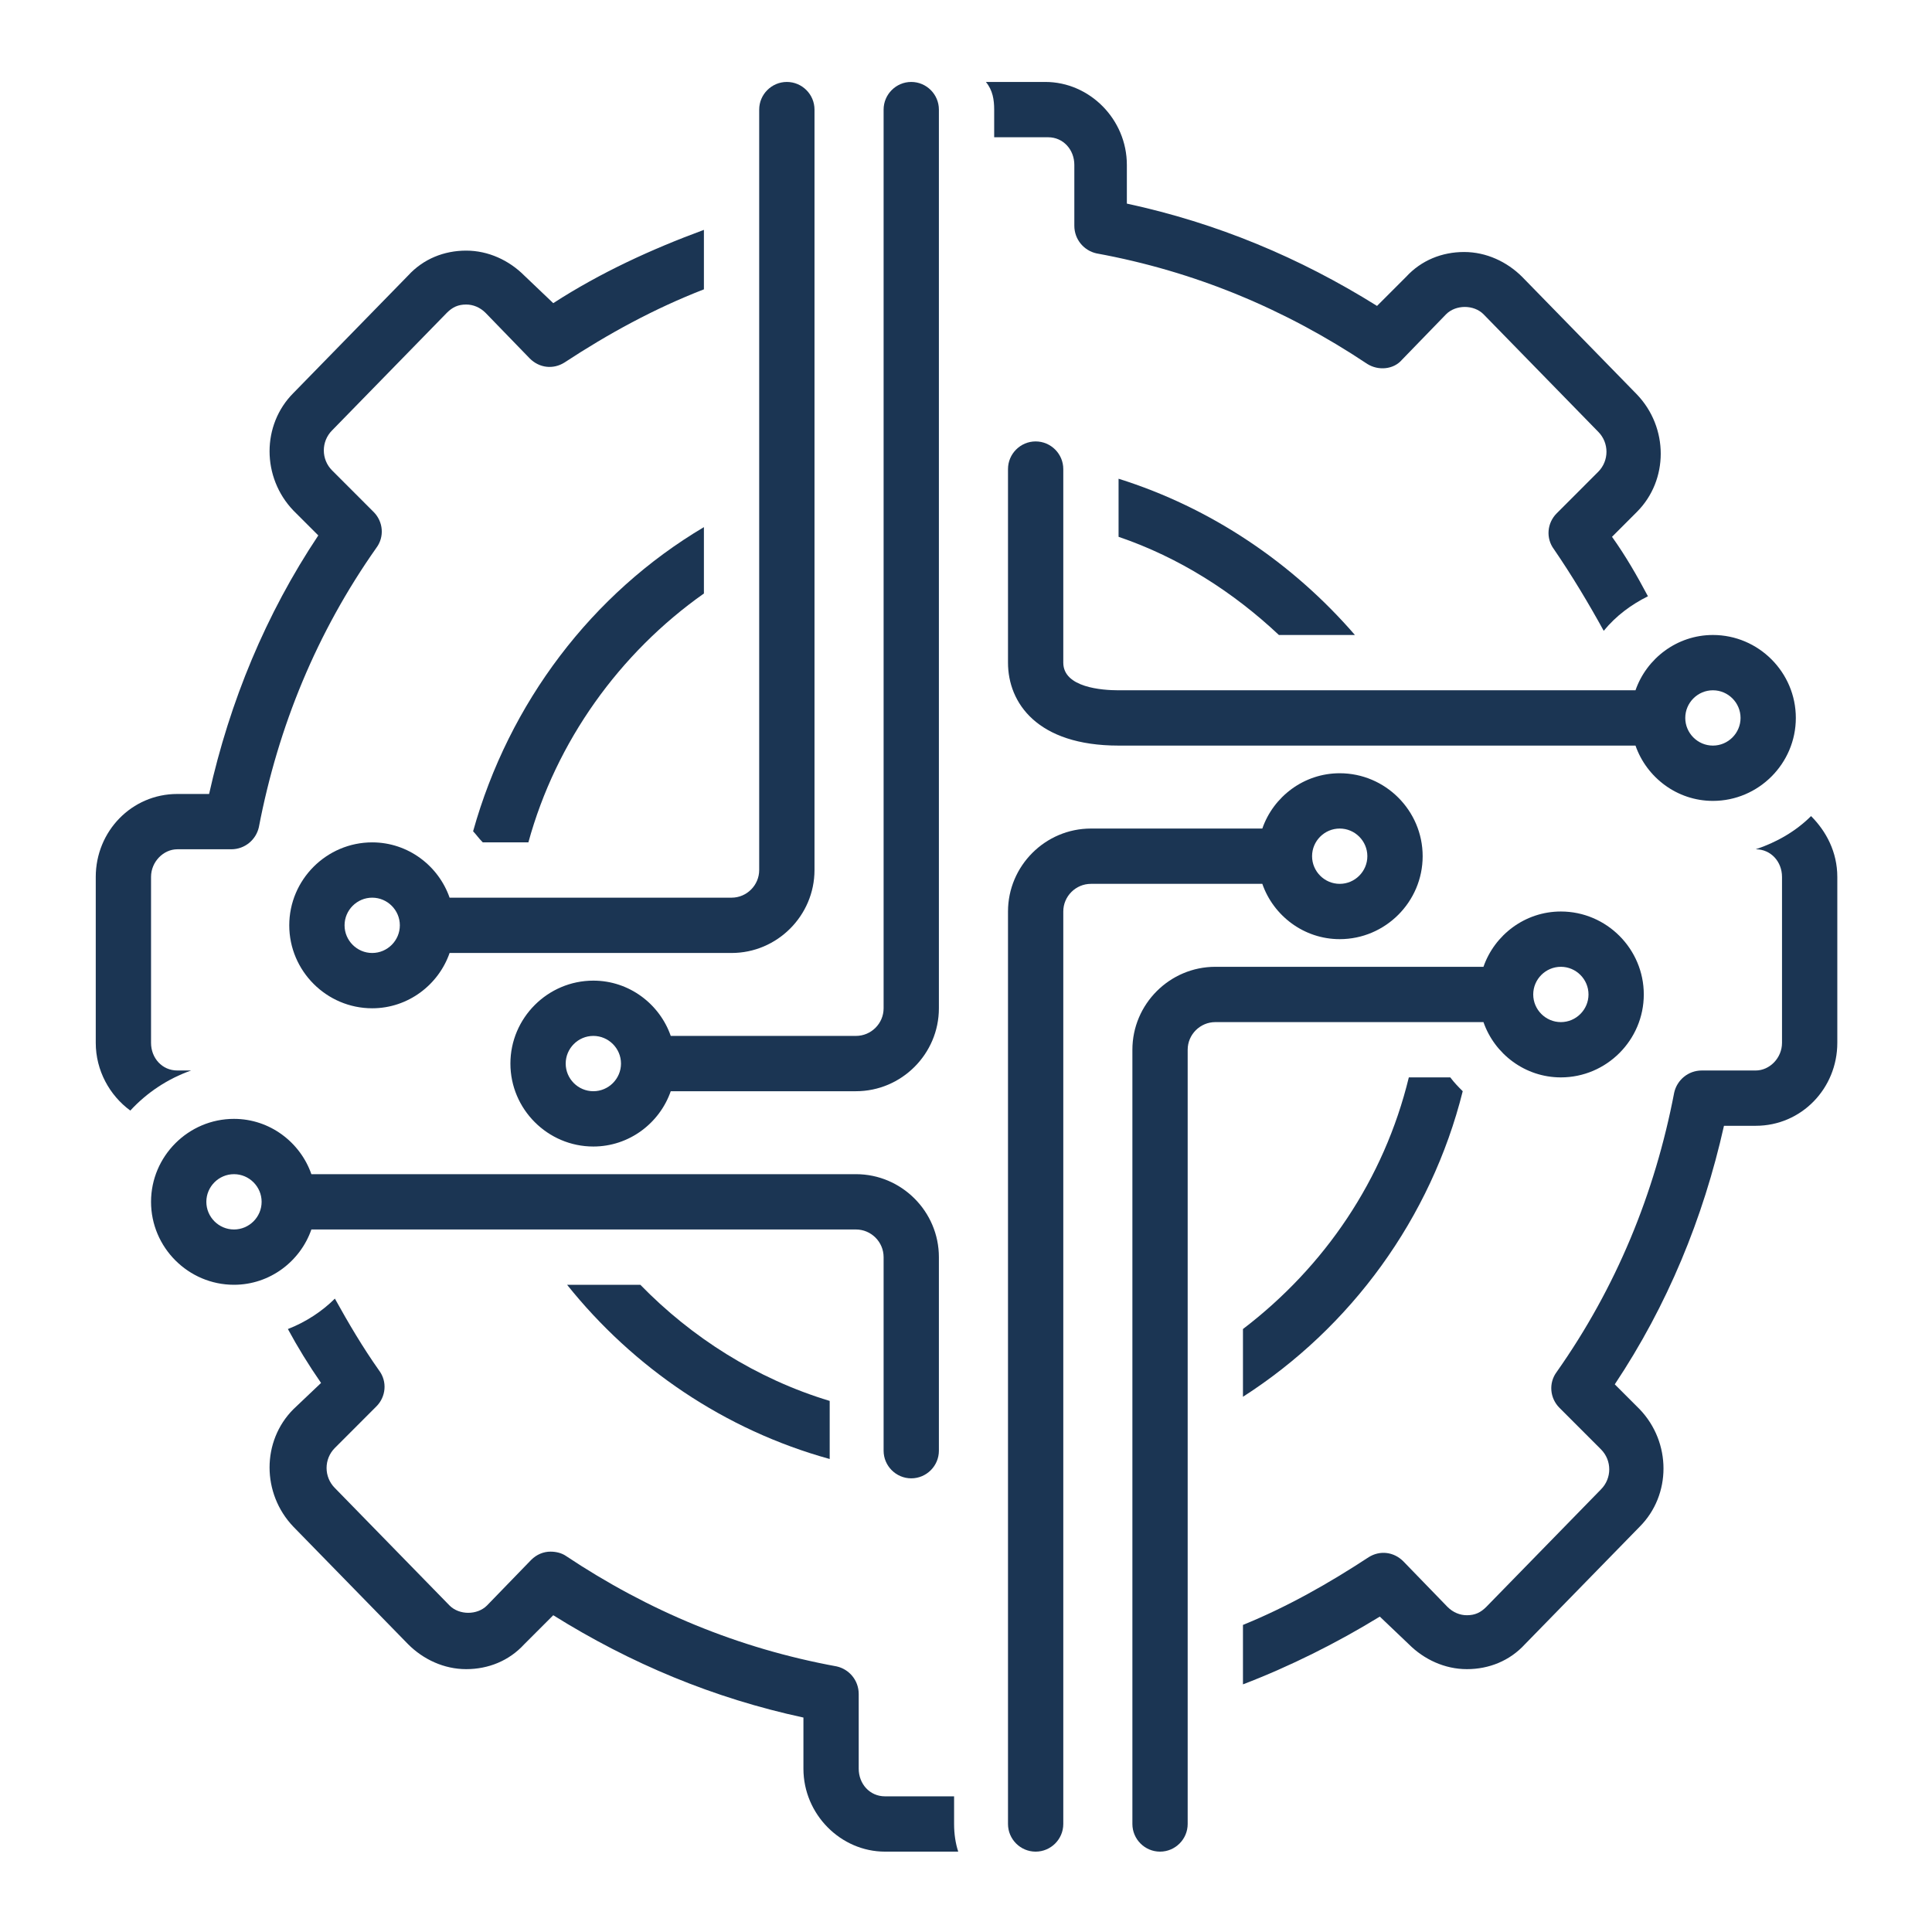
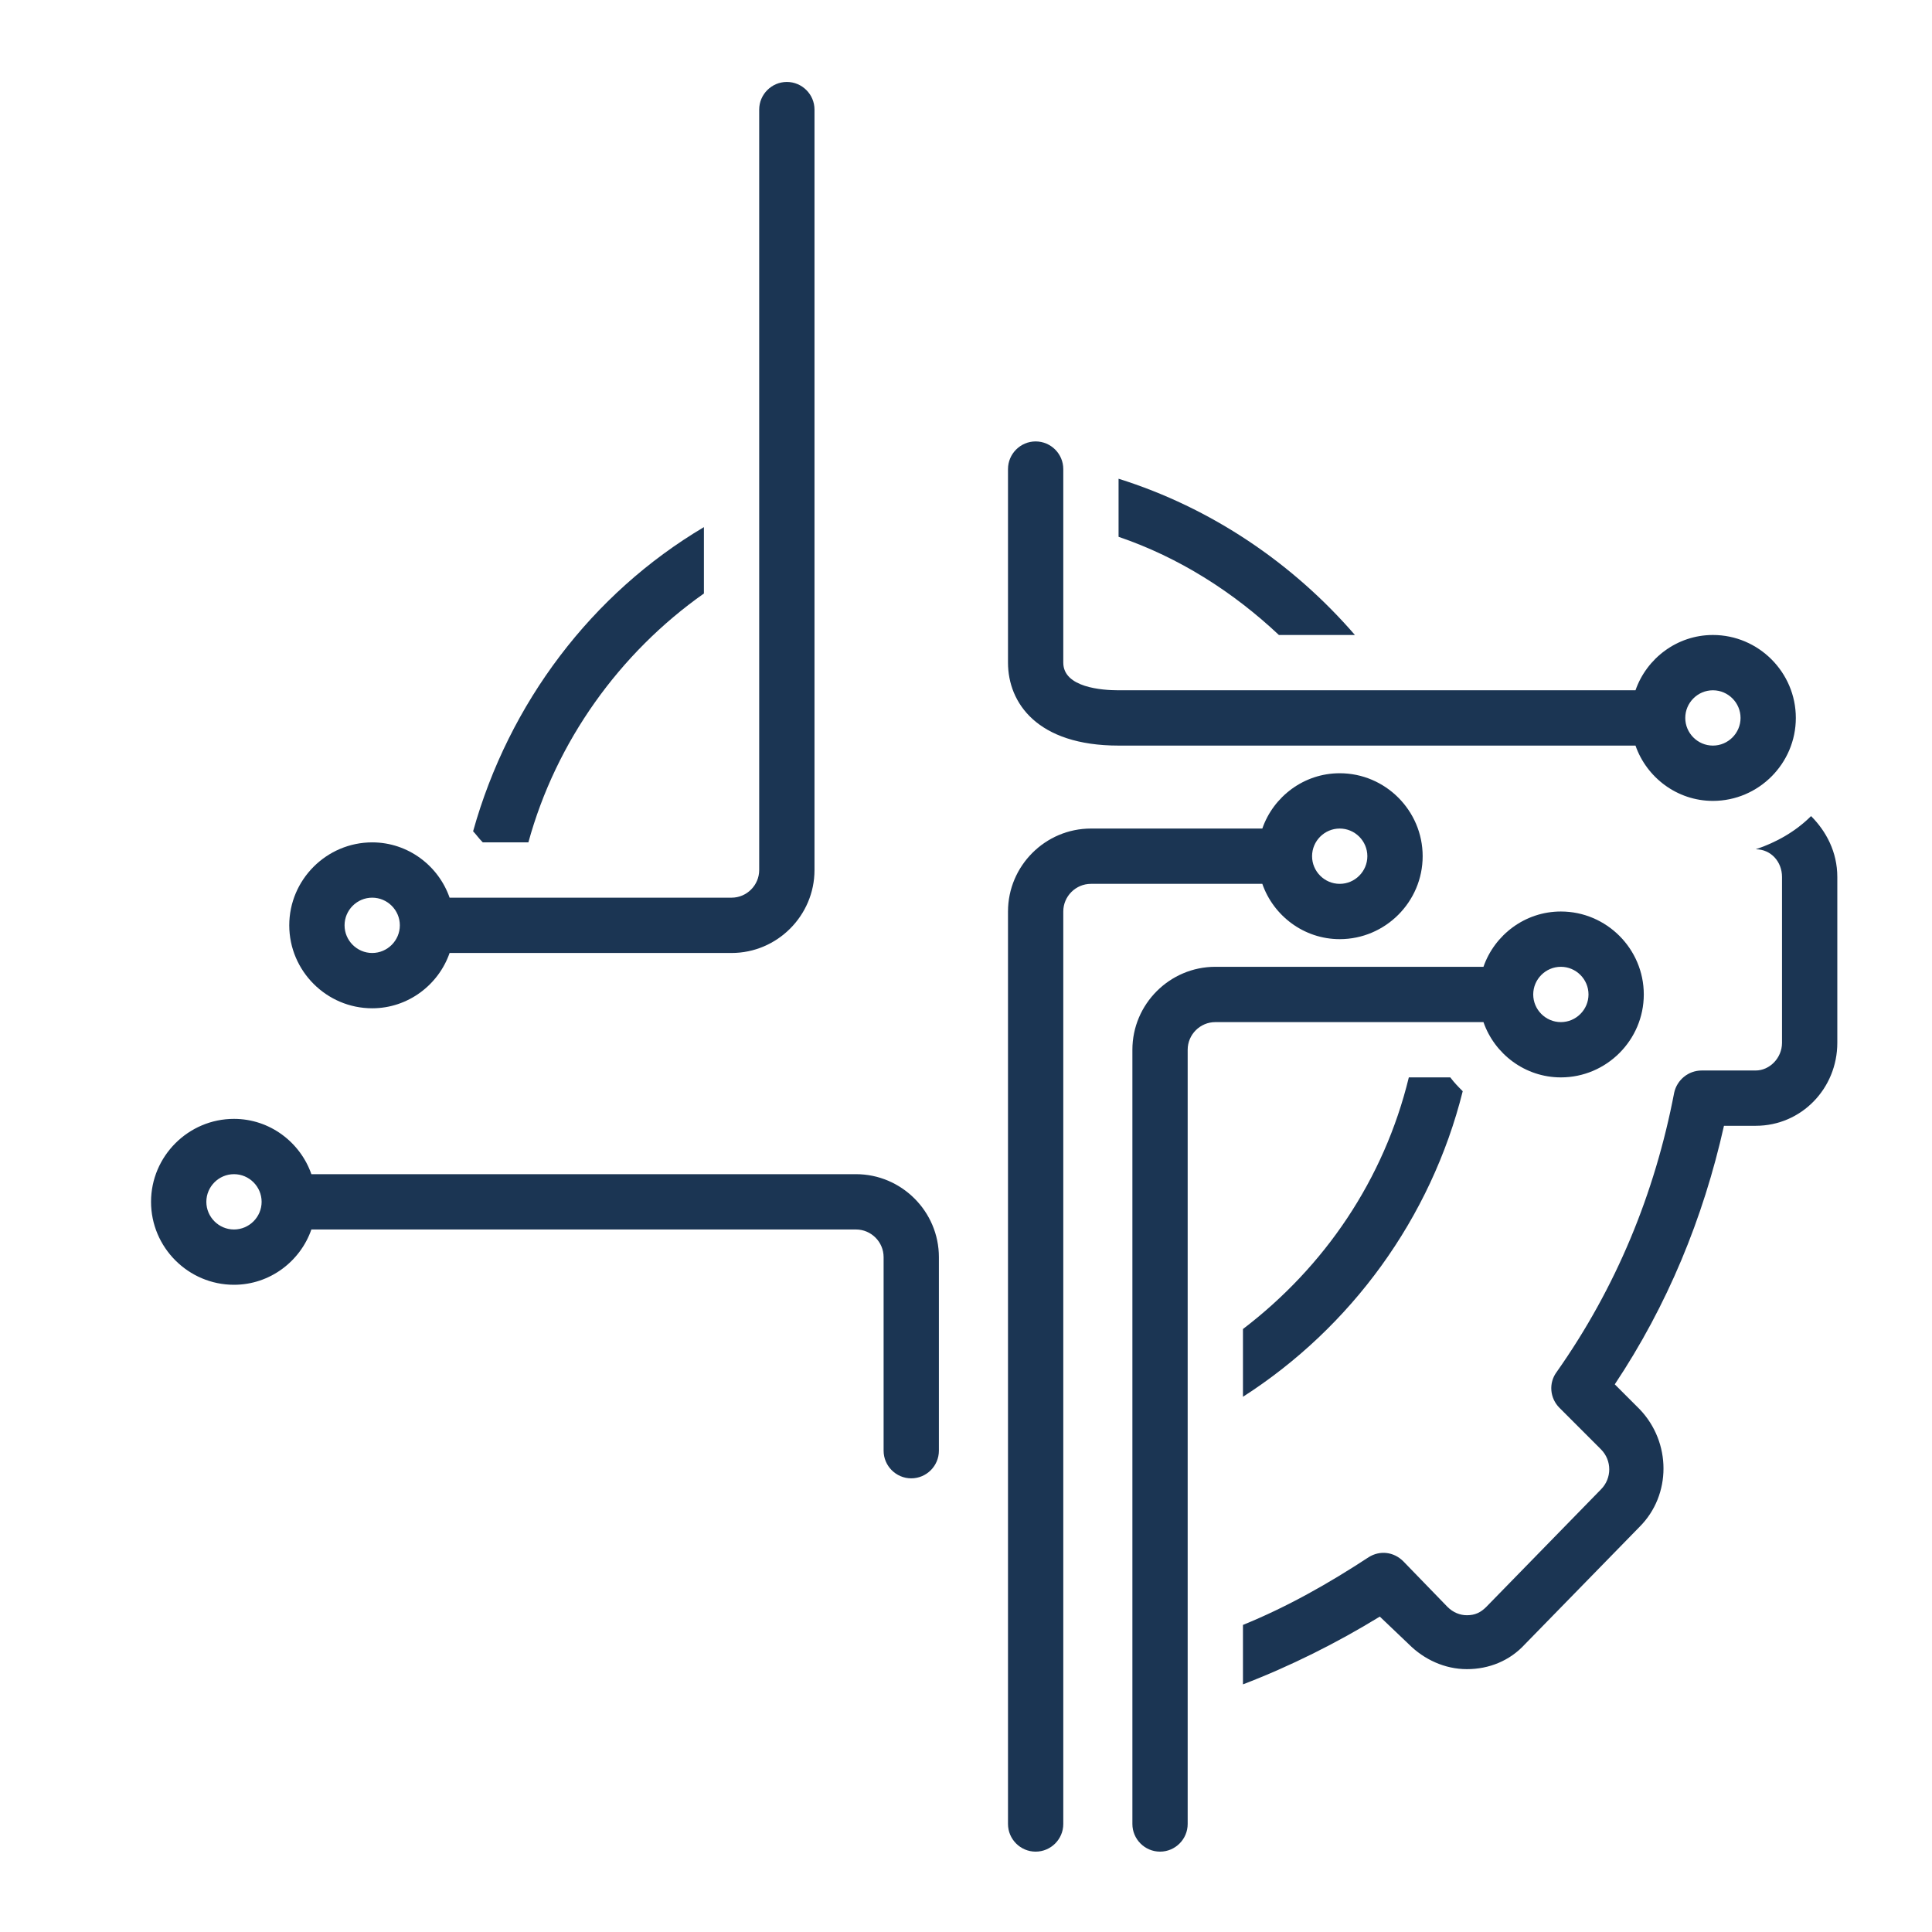
<svg xmlns="http://www.w3.org/2000/svg" width="500" zoomAndPan="magnify" viewBox="0 0 375 375" height="500" preserveAspectRatio="xMidYMid meet" version="1.0">
  <defs>
    <clipPath id="2d7ec25a3f">
-       <path d="M 18.477 44 L 137 44 L 137 216 L 18.477 216 Z M 18.477 44 " clip-rule="nonzero" />
-     </clipPath>
+       </clipPath>
    <clipPath id="1a85601758">
-       <path d="M 56 15.906 L 159 15.906 L 159 196 L 56 196 Z M 56 15.906 " clip-rule="nonzero" />
+       <path d="M 56 15.906 L 159 15.906 L 159 196 L 56 196 Z " clip-rule="nonzero" />
    </clipPath>
    <clipPath id="9f8c18523a">
-       <path d="M 99 15.906 L 183 15.906 L 183 223 L 99 223 Z M 99 15.906 " clip-rule="nonzero" />
-     </clipPath>
+       </clipPath>
    <clipPath id="3fc08be7ee">
      <path d="M 219 176 L 320 176 L 320 359.402 L 219 359.402 Z M 219 176 " clip-rule="nonzero" />
    </clipPath>
    <clipPath id="9e7467ec1c">
      <path d="M 195 150 L 277 150 L 277 359.402 L 195 359.402 Z M 195 150 " clip-rule="nonzero" />
    </clipPath>
    <clipPath id="bfc874f94d">
-       <path d="M 52 252 L 186 252 L 186 359.402 L 52 359.402 Z M 52 252 " clip-rule="nonzero" />
-     </clipPath>
+       </clipPath>
    <clipPath id="782842b755">
      <path d="M 191 15.906 L 323 15.906 L 323 123 L 191 123 Z M 191 15.906 " clip-rule="nonzero" />
    </clipPath>
    <clipPath id="8a2f6b1e08">
      <path d="M 241 158 L 356.727 158 L 356.727 327 L 241 327 Z M 241 158 " clip-rule="nonzero" />
    </clipPath>
  </defs>
  <path fill="#1b3553" d="M 136.629 115.199 L 136.629 102.316 C 114.898 115.199 98.805 136.398 91.828 161.355 C 92.363 161.891 92.902 162.695 93.707 163.504 L 102.559 163.504 C 107.926 143.91 120.266 126.738 136.629 115.199 Z M 136.629 115.199 " fill-opacity="1" fill-rule="nonzero" />
-   <path fill="#1b3553" d="M 124.289 249.375 L 110.07 249.375 C 122.949 265.477 140.656 277.555 161.043 283.191 C 161.043 282.652 161.043 282.117 161.043 281.578 L 161.043 271.918 C 146.824 267.625 134.215 259.574 124.289 249.375 Z M 124.289 249.375 " fill-opacity="1" fill-rule="nonzero" />
  <g clip-path="url(#2d7ec25a3f)">
    <path fill="#1b3553" d="M 34.414 207.781 C 31.465 207.781 29.316 205.367 29.316 202.414 L 29.316 170.211 C 29.316 167.258 31.734 164.844 34.414 164.844 L 44.879 164.844 C 47.562 164.844 49.707 162.965 50.246 160.551 C 54 140.961 61.512 122.711 73.047 106.34 C 74.656 104.195 74.391 101.242 72.512 99.363 L 64.465 91.312 C 62.316 89.168 62.316 85.68 64.465 83.531 L 86.73 60.719 C 87.805 59.648 88.875 59.109 90.484 59.109 C 91.828 59.109 93.168 59.648 94.242 60.719 L 102.828 69.578 C 104.703 71.453 107.387 71.723 109.535 70.383 C 118.117 64.746 126.973 59.914 136.629 56.16 L 136.629 44.617 C 126.434 48.375 116.508 52.938 107.387 58.844 L 101.754 53.477 C 98.805 50.523 94.777 48.645 90.484 48.645 C 86.195 48.645 82.168 50.254 79.219 53.477 L 56.949 76.285 C 50.781 82.457 50.781 92.656 56.949 99.098 L 61.781 103.926 C 51.586 119.223 44.609 136.129 40.586 154.109 L 34.414 154.109 C 25.562 154.109 18.586 161.355 18.586 170.211 L 18.586 202.414 C 18.586 207.781 21.27 212.613 25.293 215.562 C 28.512 212.074 32.539 209.391 37.098 207.781 Z M 34.414 207.781 " fill-opacity="1" fill-rule="nonzero" />
  </g>
  <g clip-path="url(#1a85601758)">
    <path fill="#1b3553" d="M 152.727 15.906 C 149.777 15.906 147.359 18.32 147.359 21.273 L 147.359 168.871 C 147.359 171.82 144.945 174.238 141.996 174.238 L 87.266 174.238 C 85.121 168.062 79.219 163.504 72.242 163.504 C 63.391 163.504 56.145 170.746 56.145 179.605 C 56.145 188.461 63.391 195.707 72.242 195.707 C 79.219 195.707 85.121 191.145 87.266 184.973 L 141.996 184.973 C 150.848 184.973 158.094 177.727 158.094 168.871 L 158.094 21.273 C 158.094 18.32 155.68 15.906 152.727 15.906 Z M 72.242 184.973 C 69.293 184.973 66.879 182.555 66.879 179.605 C 66.879 176.652 69.293 174.238 72.242 174.238 C 75.195 174.238 77.609 176.652 77.609 179.605 C 77.609 182.555 75.195 184.973 72.242 184.973 Z M 72.242 184.973 " fill-opacity="1" fill-rule="nonzero" />
  </g>
  <g clip-path="url(#9f8c18523a)">
    <path fill="#1b3553" d="M 115.168 190.34 C 106.316 190.34 99.07 197.582 99.07 206.438 C 99.07 215.297 106.316 222.539 115.168 222.539 C 122.145 222.539 128.047 217.98 130.191 211.805 L 166.141 211.805 C 174.992 211.805 182.238 204.562 182.238 195.707 L 182.238 21.273 C 182.238 18.32 179.824 15.906 176.871 15.906 C 173.922 15.906 171.508 18.32 171.508 21.273 L 171.508 195.707 C 171.508 198.656 169.094 201.07 166.141 201.07 L 130.191 201.07 C 128.047 194.898 122.145 190.34 115.168 190.34 Z M 115.168 211.805 C 112.215 211.805 109.801 209.391 109.801 206.438 C 109.801 203.488 112.215 201.07 115.168 201.07 C 118.117 201.07 120.535 203.488 120.535 206.438 C 120.535 209.391 118.117 211.805 115.168 211.805 Z M 115.168 211.805 " fill-opacity="1" fill-rule="nonzero" />
  </g>
  <g clip-path="url(#3fc08be7ee)">
    <path fill="#1b3553" d="M 302.965 209.121 C 311.816 209.121 319.059 201.879 319.059 193.023 C 319.059 184.164 311.816 176.922 302.965 176.922 C 295.988 176.922 290.086 181.48 287.941 187.656 L 235.895 187.656 C 227.039 187.656 219.797 194.898 219.797 203.754 L 219.797 354.035 C 219.797 356.988 222.211 359.402 225.164 359.402 C 228.113 359.402 230.527 356.988 230.527 354.035 L 230.527 203.754 C 230.527 200.805 232.941 198.391 235.895 198.391 L 287.941 198.391 C 290.086 204.562 295.988 209.121 302.965 209.121 Z M 302.965 187.656 C 305.914 187.656 308.328 190.07 308.328 193.023 C 308.328 195.973 305.914 198.391 302.965 198.391 C 300.012 198.391 297.598 195.973 297.598 193.023 C 297.598 190.07 300.012 187.656 302.965 187.656 Z M 302.965 187.656 " fill-opacity="1" fill-rule="nonzero" />
  </g>
  <g clip-path="url(#9e7467ec1c)">
    <path fill="#1b3553" d="M 260.039 182.289 C 268.891 182.289 276.137 175.043 276.137 166.188 C 276.137 157.328 268.891 150.086 260.039 150.086 C 253.062 150.086 247.16 154.645 245.016 160.82 L 211.75 160.82 C 202.895 160.82 195.652 168.062 195.652 176.922 L 195.652 354.035 C 195.652 356.988 198.066 359.402 201.016 359.402 C 203.969 359.402 206.383 356.988 206.383 354.035 L 206.383 176.922 C 206.383 173.969 208.797 171.555 211.75 171.555 L 245.016 171.555 C 247.16 177.727 253.062 182.289 260.039 182.289 Z M 260.039 160.82 C 262.988 160.82 265.402 163.234 265.402 166.188 C 265.402 169.137 262.988 171.555 260.039 171.555 C 257.086 171.555 254.672 169.137 254.672 166.188 C 254.672 163.234 257.086 160.82 260.039 160.82 Z M 260.039 160.82 " fill-opacity="1" fill-rule="nonzero" />
  </g>
  <path fill="#1b3553" d="M 317.449 133.984 L 217.113 133.984 C 213.895 133.984 206.383 133.445 206.383 128.617 L 206.383 91.047 C 206.383 88.094 203.969 85.68 201.016 85.68 C 198.066 85.68 195.652 88.094 195.652 91.047 L 195.652 128.617 C 195.652 136.398 201.285 144.719 217.113 144.719 L 317.449 144.719 C 319.598 150.891 325.5 155.453 332.473 155.453 C 341.328 155.453 348.57 148.207 348.57 139.352 C 348.57 130.492 341.328 123.25 332.473 123.25 C 325.5 123.25 319.598 127.809 317.449 133.984 Z M 337.84 139.352 C 337.84 142.301 335.426 144.719 332.473 144.719 C 329.523 144.719 327.109 142.301 327.109 139.352 C 327.109 136.398 329.523 133.984 332.473 133.984 C 335.426 133.984 337.84 136.398 337.84 139.352 Z M 337.84 139.352 " fill-opacity="1" fill-rule="nonzero" />
  <path fill="#1b3553" d="M 60.438 238.641 L 166.141 238.641 C 169.094 238.641 171.508 241.059 171.508 244.008 L 171.508 281.578 C 171.508 284.531 173.922 286.945 176.871 286.945 C 179.824 286.945 182.238 284.531 182.238 281.578 L 182.238 244.008 C 182.238 235.152 174.992 227.906 166.141 227.906 L 60.438 227.906 C 58.293 221.734 52.391 217.172 45.414 217.172 C 36.562 217.172 29.316 224.418 29.316 233.273 C 29.316 242.133 36.562 249.375 45.414 249.375 C 52.391 249.375 58.293 244.816 60.438 238.641 Z M 45.414 238.641 C 42.465 238.641 40.051 236.227 40.051 233.273 C 40.051 230.324 42.465 227.906 45.414 227.906 C 48.367 227.906 50.781 230.324 50.781 233.273 C 50.781 236.227 48.367 238.641 45.414 238.641 Z M 45.414 238.641 " fill-opacity="1" fill-rule="nonzero" />
  <g clip-path="url(#bfc874f94d)">
    <path fill="#1b3553" d="M 184.922 348.668 L 171.773 348.668 C 168.824 348.668 166.676 346.254 166.676 343.301 L 166.676 328.812 C 166.676 326.129 164.801 323.98 162.387 323.445 C 143.336 319.957 125.898 312.711 109.801 301.977 C 108.996 301.438 107.926 301.172 106.852 301.172 C 105.508 301.172 104.168 301.707 103.094 302.781 L 94.512 311.637 C 92.633 313.516 89.145 313.516 87.266 311.637 L 65 288.824 C 62.852 286.68 62.852 283.191 65 281.043 L 73.047 272.992 C 74.926 271.113 75.195 268.16 73.586 266.016 C 70.363 261.453 67.684 256.891 65 252.059 C 62.586 254.477 59.367 256.621 55.879 257.965 C 57.758 261.453 59.902 264.941 62.316 268.43 L 56.949 273.527 C 50.781 279.703 50.781 289.898 56.949 296.34 L 79.219 319.148 C 82.168 322.102 86.195 323.98 90.484 323.98 C 94.777 323.98 98.805 322.371 101.754 319.148 L 107.387 313.516 C 122.41 322.906 138.508 329.617 155.945 333.375 L 155.945 343.301 C 155.945 352.16 163.191 359.402 171.773 359.402 L 185.992 359.402 C 185.457 357.793 185.188 355.914 185.188 354.035 L 185.188 348.668 Z M 184.922 348.668 " fill-opacity="1" fill-rule="nonzero" />
  </g>
  <g clip-path="url(#782842b755)">
-     <path fill="#1b3553" d="M 203.434 26.641 C 206.383 26.641 208.527 29.055 208.527 32.008 L 208.527 43.812 C 208.527 46.496 210.406 48.645 212.82 49.18 C 231.871 52.668 249.309 59.914 265.402 70.648 C 267.551 71.992 270.5 71.723 272.109 69.844 L 280.695 60.988 C 282.574 59.109 286.062 59.109 287.941 60.988 L 310.207 83.801 C 312.352 85.945 312.352 89.434 310.207 91.582 L 302.16 99.633 C 300.281 101.512 300.012 104.465 301.621 106.609 C 305.109 111.707 308.328 117.074 311.281 122.441 C 313.695 119.492 316.645 117.344 319.863 115.734 C 317.719 111.707 315.574 107.953 312.891 104.195 L 317.719 99.363 C 323.891 93.191 323.891 82.996 317.719 76.555 L 295.453 53.742 C 292.5 50.793 288.477 48.914 284.184 48.914 C 279.891 48.914 275.867 50.523 272.918 53.742 L 267.281 59.379 C 252.258 49.984 236.16 43.277 218.723 39.52 L 218.723 32.008 C 218.723 23.148 211.48 15.906 202.895 15.906 L 191.359 15.906 C 192.699 17.516 192.969 19.395 192.969 21.273 L 192.969 26.641 Z M 203.434 26.641 " fill-opacity="1" fill-rule="nonzero" />
-   </g>
+     </g>
  <g clip-path="url(#8a2f6b1e08)">
    <path fill="#1b3553" d="M 340.789 164.844 C 343.742 164.844 345.887 167.258 345.887 170.211 L 345.887 202.414 C 345.887 205.367 343.473 207.781 340.789 207.781 L 330.328 207.781 C 327.645 207.781 325.5 209.66 324.961 212.074 C 321.207 231.664 313.695 249.914 302.16 266.285 C 300.551 268.43 300.816 271.383 302.695 273.262 L 310.742 281.312 C 312.891 283.457 312.891 286.945 310.742 289.094 L 288.477 311.906 C 287.402 312.977 286.328 313.516 284.719 313.516 C 283.379 313.516 282.039 312.977 280.965 311.906 L 272.379 303.047 C 270.5 301.172 267.82 300.902 265.672 302.242 C 257.891 307.344 249.844 311.906 241.258 315.395 L 241.258 326.934 C 250.379 323.445 259.504 318.883 267.82 313.781 L 273.453 319.148 C 276.402 322.102 280.43 323.98 284.719 323.98 C 289.012 323.98 293.035 322.371 295.988 319.148 L 318.254 296.34 C 324.426 290.168 324.426 279.969 318.254 273.527 L 313.426 268.699 C 323.621 253.402 330.598 236.496 334.621 218.516 L 340.789 218.516 C 349.645 218.516 356.621 211.27 356.621 202.414 L 356.621 170.211 C 356.621 165.379 354.473 161.355 351.523 158.402 C 348.57 161.355 344.816 163.504 340.789 164.844 Z M 340.789 164.844 " fill-opacity="1" fill-rule="nonzero" />
  </g>
  <path fill="#1b3553" d="M 217.113 92.922 L 217.113 104.195 C 228.918 108.219 239.383 114.93 248.234 123.25 L 262.988 123.25 C 250.918 109.293 235.09 98.559 217.113 92.922 Z M 217.113 92.922 " fill-opacity="1" fill-rule="nonzero" />
  <path fill="#1b3553" d="M 241.258 257.965 L 241.258 271.113 C 262.184 257.695 277.746 236.496 283.914 211.805 C 283.109 211 282.305 210.195 281.5 209.121 L 273.453 209.121 C 268.625 228.98 257.086 245.887 241.258 257.965 Z M 241.258 257.965 " fill-opacity="1" fill-rule="nonzero" />
</svg>